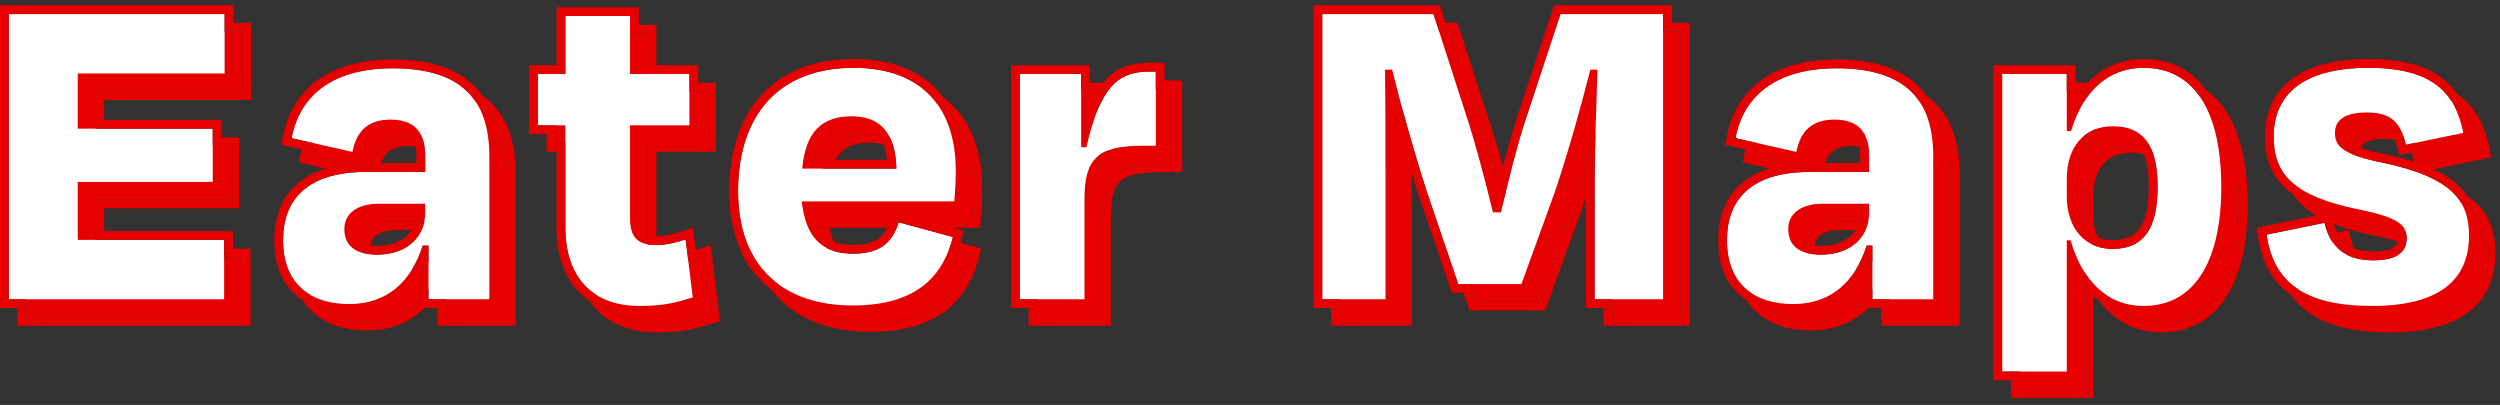
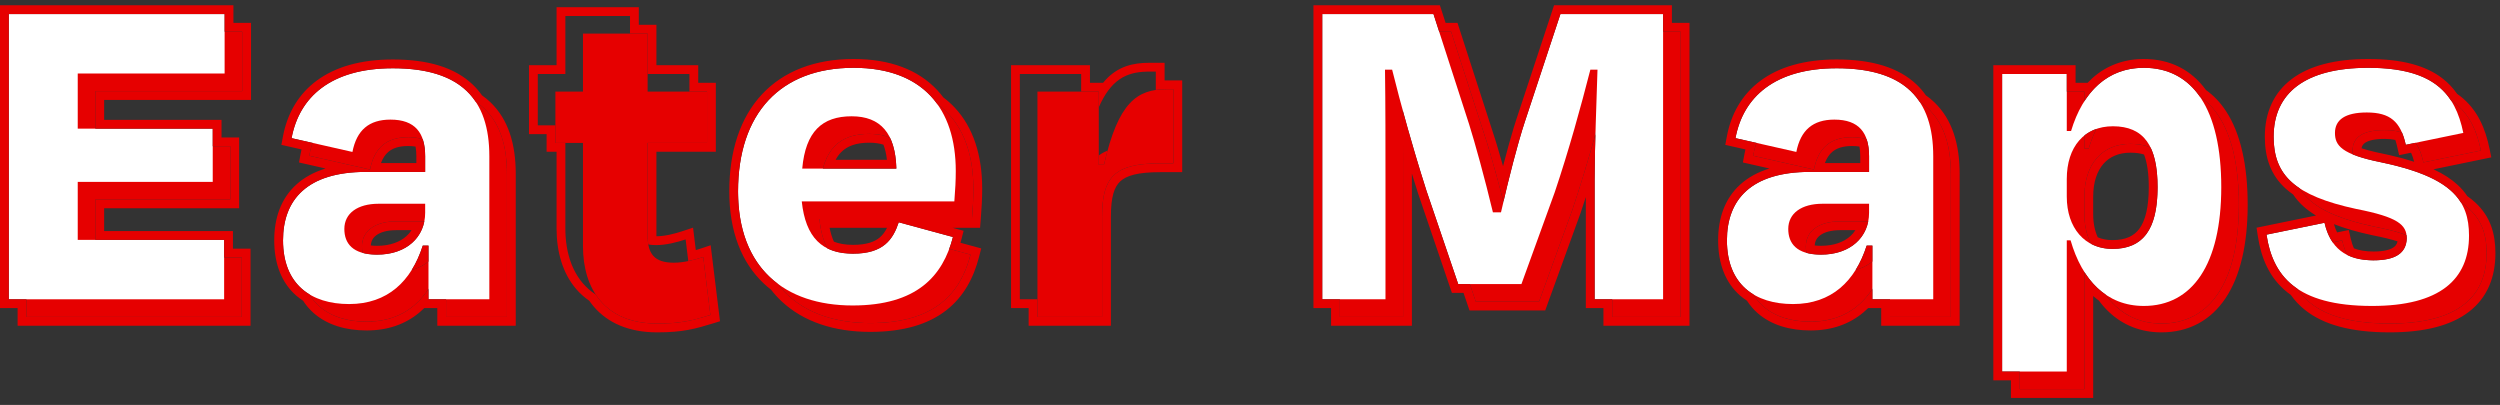
<svg xmlns="http://www.w3.org/2000/svg" width="284" height="46" viewBox="0 0 284 46" fill="none">
  <rect x="0" y="0" width="284" height="46" fill="#333333" stroke="none" />
  <path d="M3 36V3.6H27.516V10.35H10.83V16.614H26.166V22.662H10.83V29.25H27.462V36H3Z" fill="#E60000" />
  <path d="M44.844 30.924C48.193 30.924 50.298 28.926 50.298 26.172V25.146H45.007C42.63 25.146 41.118 26.226 41.118 28.008C41.118 29.628 42.036 30.924 44.844 30.924ZM50.676 36V29.898H50.029C48.733 33.948 46.032 36.54 41.658 36.54C37.339 36.54 34.153 34.326 34.153 29.304C34.153 24.714 36.852 21.528 43.602 21.528H50.298V19.746C50.298 17.1 49.164 15.588 46.356 15.588C43.926 15.588 42.523 16.776 42.036 19.26L35.124 17.694C35.989 13.05 39.553 9.756 46.627 9.756C54.403 9.756 57.589 13.32 57.589 19.746V36H50.676Z" fill="#E60000" />
  <path d="M66.225 27.954V16.236H63.093V10.404H66.225V3.816H73.569V10.404H80.319V16.236H73.569V26.766C73.569 28.818 74.325 29.844 76.539 29.844C77.673 29.844 78.915 29.52 79.887 29.196L80.697 35.784C78.753 36.378 77.457 36.756 74.649 36.756C68.709 36.756 66.225 32.814 66.225 27.954Z" fill="#E60000" />
  <path d="M98.75 15.21C95.402 15.21 93.512 16.938 93.134 21.15H103.826C103.718 17.154 102.044 15.21 98.75 15.21ZM98.858 36.702C91.136 36.702 85.844 32.436 85.844 23.742C85.844 14.886 90.65 9.702 98.966 9.702C106.85 9.702 110.576 14.346 110.576 21.42C110.576 22.5 110.522 23.526 110.414 24.876H93.08C93.512 28.98 95.402 30.816 98.912 30.816C102.368 30.816 103.448 29.196 104.096 27.252L110.252 28.926C109.118 33.354 106.148 36.702 98.858 36.702Z" fill="#E60000" />
  <path d="M125.198 36H117.854V10.404H124.82V18.72H125.414C127.034 11.592 129.194 10.134 132.542 10.134H133.298V18.558H131.786C126.656 18.558 125.198 20.07 125.198 24.606V36Z" fill="#E60000" />
  <path d="M159.391 22.446V36H152.209V3.6H164.845L168.895 16.128C169.543 18.18 170.677 22.284 171.595 26.118H172.513C173.377 22.284 174.457 18.126 175.213 15.858L179.263 3.6H190.927V36H183.151V22.446C183.151 18.504 183.367 13.806 183.475 9.918H182.665C181.585 14.13 180.235 19.044 178.615 23.85L174.835 34.272H167.653L164.035 23.634C162.415 18.558 161.173 14.022 160.147 9.918H159.337C159.391 13.86 159.391 18.45 159.391 22.446Z" fill="#E60000" />
  <path d="M208.872 30.924C212.22 30.924 214.326 28.926 214.326 26.172V25.146H209.034C206.658 25.146 205.146 26.226 205.146 28.008C205.146 29.628 206.064 30.924 208.872 30.924ZM214.704 36V29.898H214.056C212.76 33.948 210.06 36.54 205.686 36.54C201.366 36.54 198.18 34.326 198.18 29.304C198.18 24.714 200.88 21.528 207.63 21.528H214.326V19.746C214.326 17.1 213.192 15.588 210.384 15.588C207.954 15.588 206.55 16.776 206.064 19.26L199.152 17.694C200.016 13.05 203.58 9.756 210.654 9.756C218.43 9.756 221.616 13.32 221.616 19.746V36H214.704Z" fill="#E60000" />
  <path d="M241.97 30.276C245.534 30.276 247.1 27.954 247.1 23.256C247.1 18.558 245.534 16.344 242.024 16.344C238.784 16.344 236.786 18.666 236.786 22.338V24.336C236.786 27.9 238.838 30.276 241.97 30.276ZM254.336 23.256C254.336 32.058 251.042 36.756 245.534 36.756C241.268 36.756 238.514 33.786 237.218 29.304H236.786V44.208H229.442V10.404H236.786V16.884H237.272C238.622 12.402 241.43 9.702 245.534 9.702C251.15 9.702 254.336 14.454 254.336 23.256Z" fill="#E60000" />
  <path d="M271.464 36.756C262.824 36.756 260.178 33.3 259.476 28.656L266.064 27.306C266.712 30.114 268.44 31.572 271.626 31.572C274.11 31.572 275.352 30.762 275.406 29.088C275.406 27.522 274.38 26.658 269.682 25.74C262.662 24.228 260.286 21.906 260.286 17.532C260.286 12.618 263.796 9.702 271.032 9.702C278.484 9.702 280.914 12.618 281.832 17.1L275.298 18.45C274.704 15.804 273.516 14.778 270.87 14.778C268.44 14.778 267.252 15.588 267.252 17.1C267.252 18.504 267.954 19.53 272.544 20.448C280.536 22.122 282.48 24.768 282.48 28.764C282.48 33.732 279.186 36.756 271.464 36.756Z" fill="#E60000" />
  <path d="M1 34V1.6H25.516V8.35H8.83V14.614H24.166V20.662H8.83V27.25H25.462V34H1Z" fill="white" />
  <path d="M42.844 28.924C46.193 28.924 48.298 26.926 48.298 24.172V23.146H43.007C40.63 23.146 39.118 24.226 39.118 26.008C39.118 27.628 40.036 28.924 42.844 28.924ZM48.676 34V27.898H48.029C46.733 31.948 44.032 34.54 39.658 34.54C35.339 34.54 32.153 32.326 32.153 27.304C32.153 22.714 34.852 19.528 41.602 19.528H48.298V17.746C48.298 15.1 47.164 13.588 44.356 13.588C41.926 13.588 40.523 14.776 40.036 17.26L33.124 15.694C33.989 11.05 37.553 7.756 44.627 7.756C52.403 7.756 55.589 11.32 55.589 17.746V34H48.676Z" fill="white" />
-   <path d="M64.225 25.954V14.236H61.093V8.404H64.225V1.816H71.569V8.404H78.319V14.236H71.569V24.766C71.569 26.818 72.325 27.844 74.539 27.844C75.673 27.844 76.915 27.52 77.887 27.196L78.697 33.784C76.753 34.378 75.457 34.756 72.649 34.756C66.709 34.756 64.225 30.814 64.225 25.954Z" fill="white" />
  <path d="M96.75 13.21C93.402 13.21 91.512 14.938 91.134 19.15H101.826C101.718 15.154 100.044 13.21 96.75 13.21ZM96.858 34.702C89.136 34.702 83.844 30.436 83.844 21.742C83.844 12.886 88.65 7.702 96.966 7.702C104.85 7.702 108.576 12.346 108.576 19.42C108.576 20.5 108.522 21.526 108.414 22.876H91.08C91.512 26.98 93.402 28.816 96.912 28.816C100.368 28.816 101.448 27.196 102.096 25.252L108.252 26.926C107.118 31.354 104.148 34.702 96.858 34.702Z" fill="white" />
-   <path d="M123.198 34H115.854V8.404H122.82V16.72H123.414C125.034 9.592 127.194 8.134 130.542 8.134H131.298V16.558H129.786C124.656 16.558 123.198 18.07 123.198 22.606V34Z" fill="white" />
  <path d="M157.391 20.446V34H150.209V1.6H162.845L166.895 14.128C167.543 16.18 168.677 20.284 169.595 24.118H170.513C171.377 20.284 172.457 16.126 173.213 13.858L177.263 1.6H188.927V34H181.151V20.446C181.151 16.504 181.367 11.806 181.475 7.918H180.665C179.585 12.13 178.235 17.044 176.615 21.85L172.835 32.272H165.653L162.035 21.634C160.415 16.558 159.173 12.022 158.147 7.918H157.337C157.391 11.86 157.391 16.45 157.391 20.446Z" fill="white" />
  <path d="M206.872 28.924C210.22 28.924 212.326 26.926 212.326 24.172V23.146H207.034C204.658 23.146 203.146 24.226 203.146 26.008C203.146 27.628 204.064 28.924 206.872 28.924ZM212.704 34V27.898H212.056C210.76 31.948 208.06 34.54 203.686 34.54C199.366 34.54 196.18 32.326 196.18 27.304C196.18 22.714 198.88 19.528 205.63 19.528H212.326V17.746C212.326 15.1 211.192 13.588 208.384 13.588C205.954 13.588 204.55 14.776 204.064 17.26L197.152 15.694C198.016 11.05 201.58 7.756 208.654 7.756C216.43 7.756 219.616 11.32 219.616 17.746V34H212.704Z" fill="white" />
  <path d="M239.97 28.276C243.534 28.276 245.1 25.954 245.1 21.256C245.1 16.558 243.534 14.344 240.024 14.344C236.784 14.344 234.786 16.666 234.786 20.338V22.336C234.786 25.9 236.838 28.276 239.97 28.276ZM252.336 21.256C252.336 30.058 249.042 34.756 243.534 34.756C239.268 34.756 236.514 31.786 235.218 27.304H234.786V42.208H227.442V8.404H234.786V14.884H235.272C236.622 10.402 239.43 7.702 243.534 7.702C249.15 7.702 252.336 12.454 252.336 21.256Z" fill="white" />
  <path d="M269.464 34.756C260.824 34.756 258.178 31.3 257.476 26.656L264.064 25.306C264.712 28.114 266.44 29.572 269.626 29.572C272.11 29.572 273.352 28.762 273.406 27.088C273.406 25.522 272.38 24.658 267.682 23.74C260.662 22.228 258.286 19.906 258.286 15.532C258.286 10.618 261.796 7.702 269.032 7.702C276.484 7.702 278.914 10.618 279.832 15.1L273.298 16.45C272.704 13.804 271.516 12.778 268.87 12.778C266.44 12.778 265.252 13.588 265.252 15.1C265.252 16.504 265.954 17.53 270.544 18.448C278.536 20.122 280.48 22.768 280.48 26.764C280.48 31.732 277.186 34.756 269.464 34.756Z" fill="white" />
  <path d="M254.336 23.256C254.336 17.07 252.762 12.884 249.877 10.943C248.48 8.948 246.518 7.85 244.053 7.716L243.534 7.702C240.605 7.702 238.336 9.078 236.786 11.495L236.786 10.404L234.786 10.404L234.786 8.404H227.442V42.208L229.441 42.208L229.442 44.208H236.786L236.786 30.898C237.439 31.929 238.224 32.785 239.144 33.426C240.579 35.413 242.573 36.634 245.139 36.748L245.534 36.756C250.87 36.756 254.128 32.347 254.326 24.069L254.336 23.256ZM80.319 16.236V10.404L78.318 10.404L78.319 8.404L73.568 8.404L73.569 3.816L71.568 3.816L71.569 1.816H64.225V8.404H61.093V14.236L63.093 14.236L63.093 16.236L64.225 16.236L64.225 25.954L64.232 26.407C64.329 29.389 65.397 31.98 67.67 33.456C68.916 35.357 71.008 36.613 74.102 36.745L74.649 36.756C77.106 36.756 78.405 36.467 79.994 35.996L80.697 35.784L79.887 29.196C79.377 29.366 78.792 29.534 78.189 29.657L77.887 27.196C76.915 27.52 75.673 27.844 74.539 27.844C74.21 27.844 73.914 27.818 73.647 27.773C73.594 27.47 73.569 27.135 73.569 26.766V16.236H80.319ZM257.285 15.532C257.285 12.811 258.273 10.536 260.343 8.976C262.367 7.45 265.302 6.702 269.031 6.702C272.87 6.702 275.597 7.451 277.497 8.932C278.149 9.44 278.682 10.022 279.125 10.659C279.252 10.747 279.377 10.838 279.497 10.932C281.412 12.425 282.328 14.537 282.812 16.9L283.012 17.877L276.447 19.233C277.562 19.752 278.467 20.336 279.187 21C279.626 21.406 279.989 21.833 280.286 22.281C280.613 22.51 280.914 22.749 281.187 23C282.937 24.616 283.479 26.581 283.479 28.764C283.479 31.488 282.563 33.81 280.478 35.415C278.44 36.984 275.429 37.756 271.464 37.756C267.03 37.756 263.95 36.872 261.873 35.232C261.214 34.712 260.673 34.128 260.228 33.495C260.107 33.41 259.988 33.322 259.873 33.232C257.775 31.575 256.859 29.273 256.486 26.805L256.345 25.867L263.099 24.483C262.571 24.168 262.1 23.826 261.685 23.454C261.213 23.033 260.823 22.579 260.502 22.095C260.21 21.892 259.936 21.68 259.685 21.454C257.949 19.902 257.285 17.926 257.285 15.532ZM110.576 21.42C110.576 17.17 109.231 13.798 106.447 11.783C104.675 9.34 101.781 7.87 97.693 7.715L96.966 7.702C88.65 7.702 83.844 12.886 83.844 21.742L83.849 22.146C83.938 26.793 85.576 30.134 88.303 32.196C90.458 35.051 93.905 36.541 98.142 36.69L98.858 36.702C105.92 36.702 108.928 33.56 110.141 29.338L110.252 28.926L107.834 28.268C107.946 27.964 108.05 27.655 108.141 27.338L108.252 26.926L102.096 25.252C101.448 27.196 100.368 28.816 96.912 28.816L96.912 27.816C98.482 27.816 99.367 27.451 99.92 26.993C100.271 26.702 100.541 26.331 100.768 25.876H94.242C94.366 26.488 94.53 27.01 94.731 27.453C95.318 27.689 96.035 27.816 96.912 27.816L96.912 28.816L96.588 28.811C95.584 28.777 94.721 28.581 93.993 28.215C93.526 27.339 93.223 26.232 93.08 24.876H110.414L110.485 23.918C110.526 23.313 110.553 22.764 110.566 22.226L110.576 21.42ZM27.462 29.25L25.462 29.25L25.462 27.25L10.83 27.25L10.83 22.662H26.166V16.614L24.166 16.614L24.166 14.614L10.83 14.614L10.83 10.35H27.516V3.6H25.516L25.516 1.6H1V34L3 34V36H27.462V29.25ZM47.299 17.747C47.299 17.329 47.264 16.966 47.206 16.651C46.958 16.611 46.676 16.588 46.356 16.588C45.304 16.588 44.6 16.843 44.115 17.255C43.781 17.539 43.494 17.948 43.276 18.528H47.299V17.747ZM159.391 22.446C159.391 19.325 159.389 15.841 159.363 12.587C160.129 15.403 161.006 18.41 162.035 21.634L165.653 32.272L166.973 32.272L167.653 34.272H174.835L178.615 23.85C179.588 20.963 180.461 18.037 181.239 15.248C181.188 17.037 181.151 18.807 181.151 20.446V34L183.15 34L183.151 36H190.927V3.6H188.927V1.6H177.263L173.213 13.858L172.915 14.792C172.277 16.876 171.488 19.916 170.792 22.902C170.205 20.632 169.612 18.497 169.159 16.989L168.895 16.128L164.845 3.6H163.491L162.845 1.6H150.209V34L152.209 34L152.209 36H159.391V22.446ZM211.325 17.747C211.325 17.329 211.291 16.966 211.233 16.651C210.985 16.611 210.703 16.588 210.384 16.588C209.331 16.588 208.627 16.843 208.142 17.255C207.807 17.539 207.522 17.948 207.304 18.528H211.325V17.747ZM48.676 27.898L48.677 29.707C48.152 30.136 47.512 30.465 46.77 30.672C47.282 29.853 47.701 28.922 48.029 27.898H48.676ZM212.704 27.898L212.704 29.707C212.18 30.136 211.539 30.465 210.798 30.672C211.31 29.853 211.728 28.922 212.056 27.898H212.704ZM45.007 25.146L48.205 25.146C47.764 27.385 45.783 28.924 42.844 28.924L42.845 27.924C44.321 27.924 45.432 27.485 46.161 26.834C46.389 26.631 46.587 26.401 46.75 26.146H45.007C43.955 26.146 43.212 26.387 42.761 26.716C42.374 26.998 42.155 27.376 42.124 27.884C42.339 27.907 42.578 27.924 42.845 27.924L42.844 28.924L42.587 28.92C42.049 28.904 41.586 28.836 41.19 28.727C41.143 28.497 41.118 28.257 41.118 28.008C41.118 26.337 42.447 25.284 44.571 25.159L45.007 25.146ZM209.034 25.146L212.232 25.146C211.792 27.384 209.81 28.924 206.872 28.924L206.872 27.924C208.348 27.924 209.46 27.485 210.188 26.834C210.416 26.631 210.614 26.401 210.777 26.146H209.033C207.981 26.146 207.239 26.387 206.788 26.716C206.402 26.998 206.182 27.376 206.151 27.884C206.366 27.907 206.605 27.924 206.872 27.924L206.872 28.924L206.614 28.92C206.077 28.904 205.614 28.836 205.217 28.727C205.17 28.497 205.146 28.257 205.146 28.008C205.146 26.337 206.475 25.284 208.599 25.159L209.034 25.146ZM244.1 21.256C244.1 19.644 243.904 18.436 243.562 17.554C243.131 17.417 242.623 17.344 242.023 17.344C240.658 17.344 239.637 17.824 238.944 18.62C238.237 19.433 237.786 20.676 237.786 22.338V24.336C237.786 25.366 237.977 26.245 238.305 26.959C238.793 27.164 239.349 27.276 239.97 27.276L239.97 28.276L239.68 28.269C238.897 28.231 238.188 28.04 237.566 27.717C237.106 26.868 236.835 25.836 236.792 24.666L236.786 24.336V22.338C236.786 18.666 238.784 16.344 242.024 16.344L242.348 16.351C243.095 16.382 243.748 16.519 244.312 16.769C244.845 17.873 245.1 19.363 245.1 21.256L245.096 21.69C245 26.097 243.422 28.276 239.97 28.276L239.97 27.276C241.512 27.276 242.453 26.79 243.059 25.945C243.714 25.03 244.1 23.529 244.1 21.256ZM99.055 15.215C99.837 15.245 100.522 15.393 101.111 15.659C101.549 16.566 101.788 17.728 101.826 19.15L93.477 19.15C94.226 16.383 95.993 15.21 98.75 15.21L99.055 15.215ZM125.814 17.113C125.677 17.613 125.544 18.148 125.414 18.72H124.82L124.819 17.669C125.106 17.448 125.435 17.264 125.814 17.113ZM270.869 15.778C269.735 15.778 269.06 15.972 268.695 16.209C268.463 16.361 268.322 16.55 268.272 16.843C268.723 16.992 269.27 17.145 269.938 17.296L270.739 17.467L270.749 17.469L271.492 17.631C272.499 17.86 273.416 18.109 274.25 18.379C274.145 17.969 274.026 17.63 273.896 17.347L272.537 17.628L272.322 16.669C272.257 16.38 272.185 16.122 272.109 15.892C271.77 15.82 271.363 15.778 270.869 15.778ZM98.75 16.21C97.248 16.21 96.234 16.594 95.543 17.3C95.317 17.531 95.111 17.811 94.929 18.15H100.756C100.678 17.476 100.542 16.909 100.36 16.437C99.911 16.289 99.379 16.21 98.75 16.21ZM238.139 14.648C237.803 15.332 237.514 16.079 237.272 16.884H236.786L236.786 15.392C237.185 15.074 237.637 14.824 238.139 14.648ZM130.542 8.134L130.231 8.138C127.922 8.205 126.194 9.064 124.819 12.192L124.82 10.404L122.819 10.404L122.82 8.404H115.854V34L117.854 34L117.854 36H125.198V24.606C125.198 20.212 126.566 18.656 131.315 18.563L131.786 18.558H133.298V10.134H132.542L132.542 9.134H134.298V19.558H131.786C129.251 19.558 127.957 19.948 127.253 20.61C126.57 21.252 126.198 22.384 126.198 24.606V37H116.854V35H114.854V7.404H123.819V9.404H125.312C125.406 9.29 125.499 9.179 125.596 9.075C127.01 7.545 128.701 7.134 130.542 7.134L130.542 8.134ZM131.298 8.134H130.542L130.542 7.134H132.298V9.137C132.379 9.135 132.46 9.134 132.542 9.134L132.542 10.134L132.231 10.138C131.909 10.148 131.598 10.173 131.298 10.217L131.298 8.134ZM111.576 21.42C111.576 22.537 111.52 23.591 111.411 24.956L111.338 25.876H108.202L109.466 26.219L109.221 27.174C109.186 27.31 109.149 27.445 109.11 27.579L111.466 28.219L111.221 29.174C110.617 31.532 109.498 33.699 107.477 35.265C105.457 36.829 102.654 37.702 98.858 37.702C94.82 37.702 91.294 36.585 88.77 34.21C88.344 33.809 87.951 33.375 87.591 32.91C87.307 32.69 87.033 32.457 86.77 32.21C84.237 29.826 82.845 26.296 82.845 21.742C82.845 17.14 84.095 13.358 86.556 10.719C89.026 8.071 92.596 6.702 96.967 6.702C101.107 6.702 104.305 7.927 106.458 10.224C106.709 10.492 106.943 10.773 107.162 11.066C107.629 11.415 108.061 11.801 108.458 12.224C110.601 14.51 111.576 17.718 111.576 21.42ZM58.589 37H49.677V35H48.193C48.016 35.176 47.831 35.345 47.639 35.505C46.059 36.823 44.057 37.54 41.658 37.54C39.34 37.54 37.198 36.946 35.623 35.554C35.164 35.149 34.767 34.684 34.432 34.165C34.149 33.981 33.878 33.779 33.623 33.554C32.028 32.144 31.152 30.037 31.152 27.304C31.152 24.812 31.892 22.563 33.677 20.953C34.561 20.154 35.664 19.548 36.985 19.141L33.966 18.456L34.142 17.511C34.175 17.331 34.213 17.152 34.254 16.975L31.966 16.456L32.142 15.511L32.238 15.04C32.769 12.703 33.968 10.659 35.949 9.182C38.051 7.615 40.94 6.756 44.627 6.756C48.647 6.756 51.686 7.676 53.715 9.62C54.103 9.991 54.447 10.394 54.75 10.826C55.093 11.068 55.415 11.333 55.715 11.62C57.753 13.572 58.589 16.381 58.589 19.747V37ZM222.615 37H213.704V35H212.221C212.043 35.177 211.857 35.345 211.665 35.505C210.085 36.823 208.084 37.54 205.686 37.54C203.368 37.54 201.225 36.946 199.65 35.554C199.191 35.148 198.794 34.684 198.458 34.164C198.176 33.98 197.905 33.779 197.65 33.554C196.055 32.144 195.18 30.037 195.18 27.304C195.18 24.812 195.918 22.563 197.703 20.953C198.588 20.154 199.691 19.548 201.013 19.141L197.992 18.456L198.169 17.511C198.202 17.331 198.24 17.152 198.281 16.975L195.992 16.456L196.169 15.511C196.64 12.978 197.864 10.757 199.977 9.182C202.078 7.615 204.966 6.756 208.653 6.756C212.674 6.756 215.713 7.676 217.742 9.62C218.13 9.991 218.474 10.394 218.777 10.826C219.121 11.068 219.443 11.333 219.742 11.62C221.78 13.572 222.615 16.381 222.615 19.747V37ZM48.298 19.528H41.602C34.852 19.528 32.153 22.714 32.153 27.304L32.162 27.767C32.274 30.527 33.399 32.381 35.157 33.442C36.366 35.465 38.572 36.446 41.257 36.534L41.658 36.54C44.86 36.54 47.163 35.15 48.677 32.818L48.676 34L50.677 34L50.676 36H57.589V19.746C57.589 15.982 56.494 13.201 54.025 11.542C52.459 9.199 49.656 7.894 45.342 7.766L44.627 7.756C37.553 7.756 33.989 11.05 33.124 15.694L35.504 16.233C35.346 16.702 35.218 17.19 35.124 17.694L42.036 19.26C42.523 16.776 43.926 15.588 46.356 15.588L46.615 15.592C47.149 15.611 47.618 15.689 48.026 15.822C48.211 16.372 48.298 17.015 48.298 17.746V19.528ZM212.326 19.528H205.63C198.88 19.528 196.18 22.714 196.18 27.304L196.188 27.767C196.301 30.527 197.427 32.381 199.185 33.442C200.393 35.465 202.599 36.446 205.284 36.534L205.686 36.54C208.887 36.54 211.19 35.15 212.704 32.818L212.704 34L214.704 34L214.704 36H221.616V19.746C221.616 15.982 220.521 13.201 218.053 11.542C216.486 9.199 213.683 7.894 209.369 7.766L208.654 7.756C201.58 7.756 198.016 11.05 197.152 15.694L199.531 16.233C199.373 16.703 199.245 17.19 199.152 17.694L206.064 19.26C206.55 16.776 207.954 15.588 210.384 15.588L210.642 15.592C211.176 15.611 211.645 15.689 212.054 15.822C212.238 16.372 212.326 17.015 212.326 17.746V19.528ZM258.293 15.936C258.377 18.308 259.225 20.051 261.231 21.383C262.484 23.414 265.088 24.751 269.682 25.74C271.329 26.062 272.523 26.38 273.382 26.721C273.397 26.839 273.406 26.961 273.406 27.088C273.352 28.762 272.11 29.572 269.626 29.572L269.626 28.572C270.79 28.572 271.489 28.376 271.878 28.122C272.12 27.963 272.287 27.753 272.362 27.418C271.656 27.194 270.722 26.962 269.49 26.721L269.471 26.717C267.814 26.36 266.374 25.95 265.139 25.464C265.238 25.811 265.355 26.123 265.49 26.402L265.862 26.327L266.818 26.13L267.038 27.081C267.135 27.503 267.257 27.878 267.401 28.209C267.987 28.441 268.716 28.572 269.626 28.572L269.626 29.572L269.331 29.568C268.277 29.537 267.391 29.336 266.657 28.972C266.404 28.484 266.207 27.928 266.064 27.306L264.989 27.526C264.569 26.918 264.264 26.177 264.064 25.306L257.476 26.656C257.855 29.163 258.802 31.322 260.951 32.78C262.5 35.089 265.387 36.609 270.671 36.745L271.464 36.756C278.944 36.756 282.269 33.918 282.47 29.224L282.48 28.764C282.48 26.385 281.791 24.485 279.547 22.983C278.318 21.003 275.681 19.524 270.544 18.448C269.11 18.161 268.055 17.863 267.283 17.547C267.262 17.402 267.252 17.254 267.252 17.1C267.252 15.588 268.44 14.778 270.87 14.778L271.349 14.79C271.93 14.821 272.433 14.911 272.869 15.068C273.039 15.468 273.18 15.928 273.298 16.45L274.402 16.221C274.73 16.68 274.983 17.259 275.179 17.973L275.298 18.45L281.832 17.1C281.331 14.657 280.38 12.681 278.413 11.387C276.964 9.181 274.394 7.829 269.716 7.71L269.032 7.702C261.796 7.702 258.286 10.618 258.286 15.532L258.293 15.936ZM235.786 9.404H237.151C237.329 9.216 237.513 9.037 237.704 8.867C239.277 7.463 241.244 6.702 243.534 6.702C246.505 6.702 248.918 7.914 250.598 10.226C251.47 10.845 252.234 11.649 252.877 12.63C254.526 15.148 255.336 18.76 255.336 23.256C255.336 27.759 254.497 31.357 252.833 33.861C251.134 36.416 248.62 37.756 245.534 37.756C243.146 37.756 241.145 36.916 239.576 35.439C239.161 35.048 238.781 34.615 238.432 34.146C238.209 33.984 237.994 33.811 237.786 33.627V45.208H228.441V43.208H226.441V7.404H235.786V9.404ZM72.568 2.816H74.568V7.404H79.318V9.404H81.318V17.236H74.568V26.766C74.568 26.792 74.57 26.817 74.57 26.842C75.534 26.836 76.64 26.558 77.57 26.247L78.731 25.861L79.043 28.412C79.223 28.358 79.4 28.304 79.57 28.247L80.731 27.861L81.792 36.495L80.989 36.741C78.999 37.349 77.596 37.756 74.648 37.756C71.442 37.756 69.036 36.681 67.449 34.828C67.269 34.617 67.103 34.398 66.946 34.171C66.386 33.785 65.886 33.337 65.449 32.828C63.885 30.999 63.225 28.54 63.225 25.953V17.236H62.093V15.236H60.093V7.404H63.225V0.816H72.568V2.816ZM26.516 2.6H28.516V11.35H11.83V13.614H25.166V15.614H27.166V23.662H11.83V26.25H26.462V28.25H28.462V37H2V35H0V0.6H26.516V2.6ZM189.927 2.6H191.927V37H182.15V35H180.15V22.384C179.958 22.98 179.763 23.575 179.562 24.169L175.774 34.613L175.536 35.272H166.937L166.256 33.272H164.937L161.088 21.956L161.085 21.947L161.082 21.938C160.842 21.186 160.612 20.445 160.388 19.716C160.388 20.647 160.391 21.561 160.391 22.446V37H151.209V35H149.209V0.6H163.572L164.219 2.6H165.572L169.847 15.821L169.849 15.827L170.116 16.699C170.306 17.331 170.519 18.07 170.746 18.882C171.169 17.236 171.589 15.709 171.961 14.495L172.264 13.541L176.54 0.6H189.927V2.6Z" fill="#E60000" />
</svg>